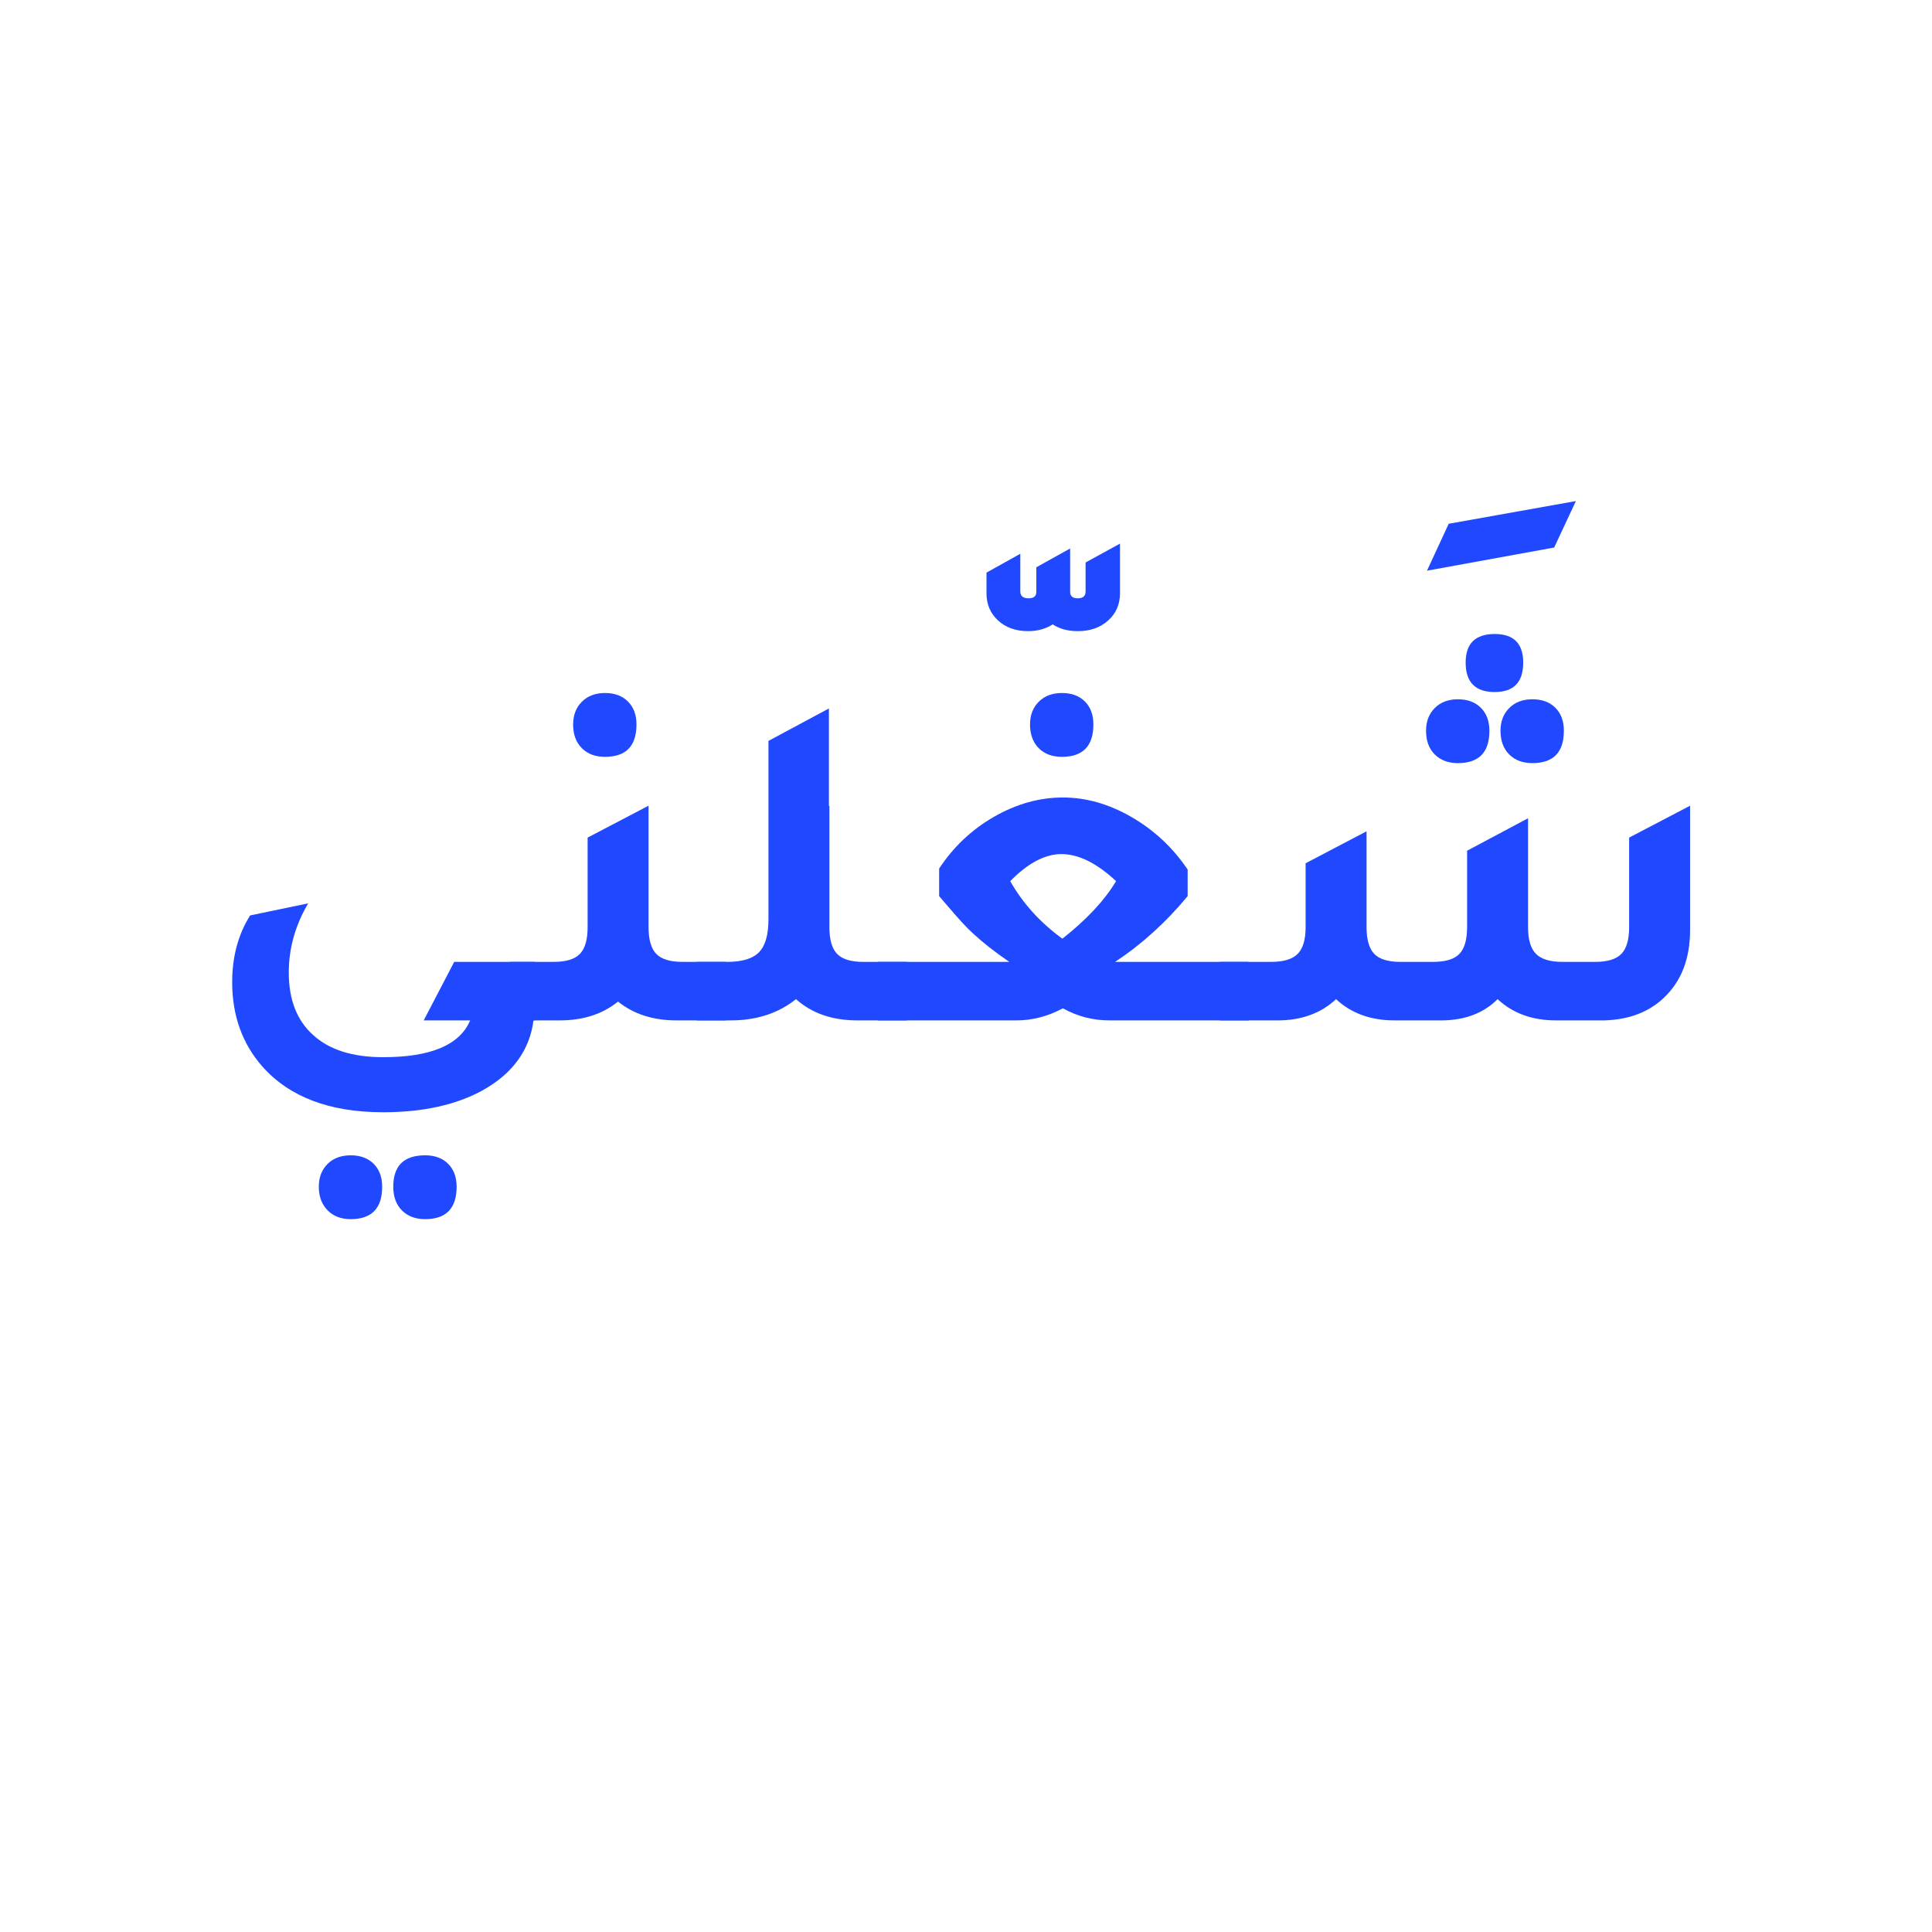
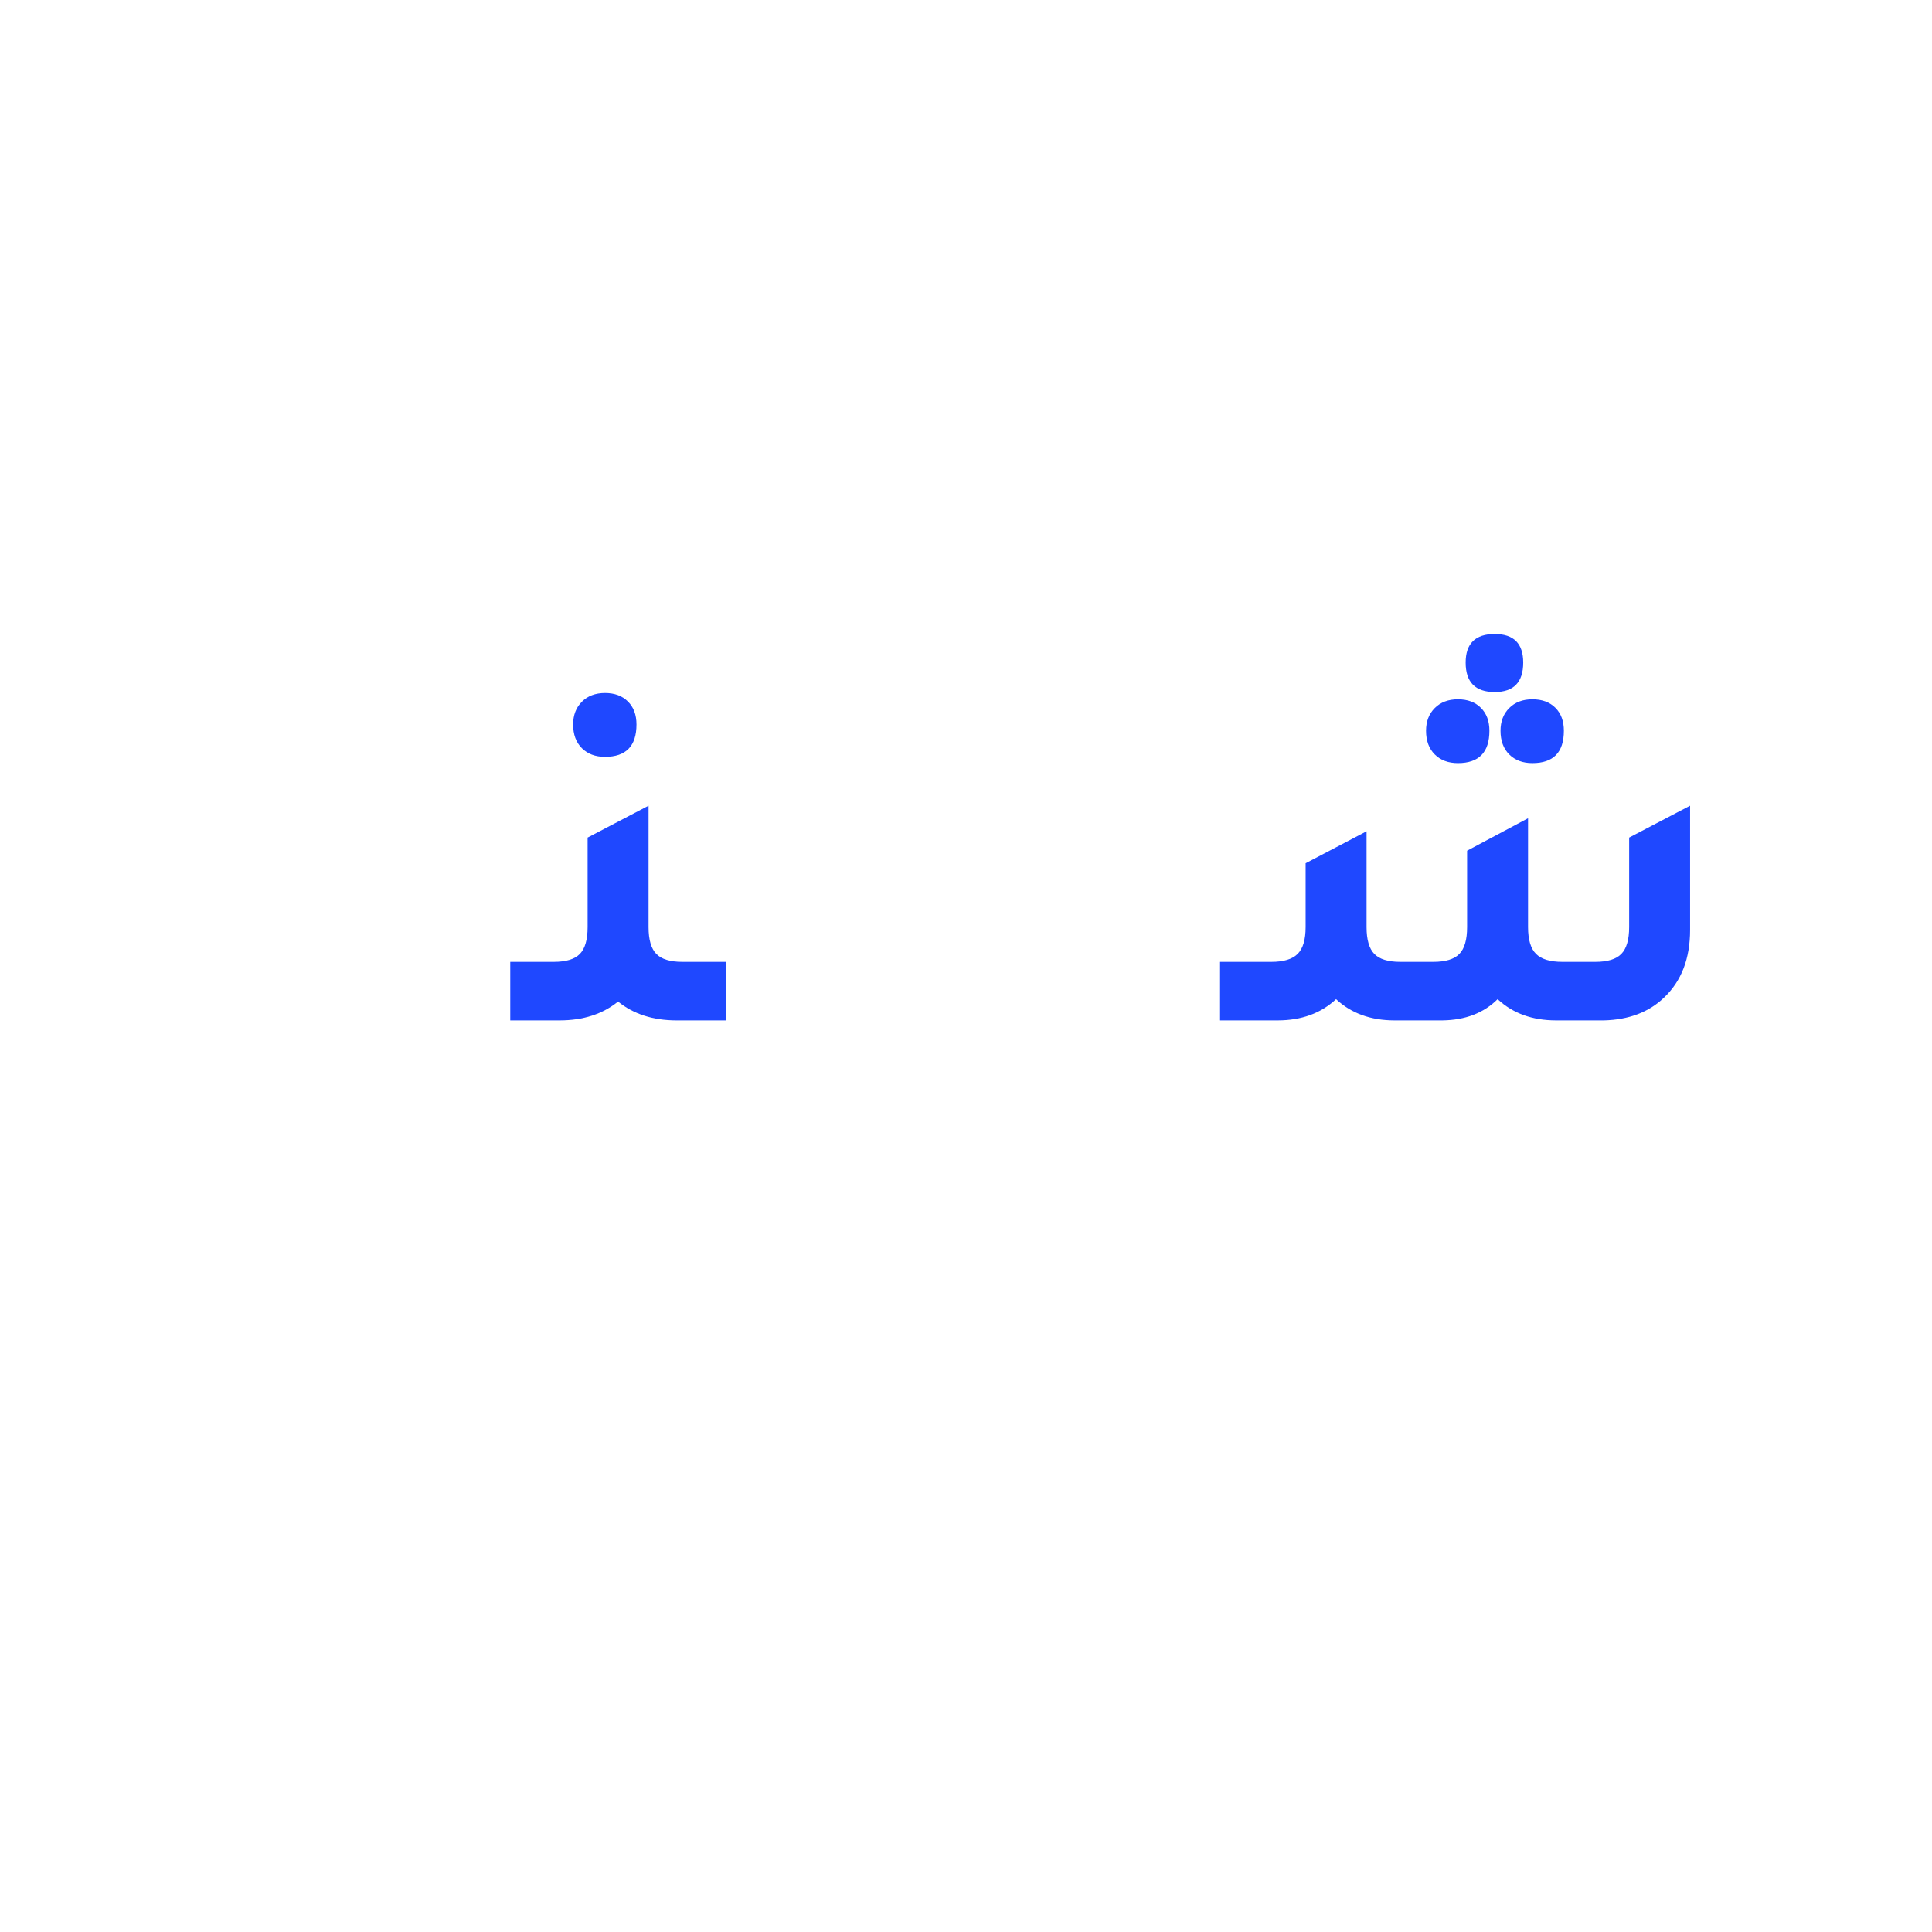
<svg xmlns="http://www.w3.org/2000/svg" width="500" zoomAndPan="magnify" viewBox="0 0 375 375" height="500" preserveAspectRatio="xMidYMid meet" version="1.2">
  <defs />
  <g id="22e44cbf1a">
    <g style="fill:#1f48ff;fill-opacity:1;">
      <g transform="translate(38.505, 198.059)">
-         <path style="stroke:none" d="M 65.047 0 C 64.297 5.758 61.039 10.266 55.281 13.516 C 50.094 16.391 43.617 17.828 35.859 17.828 C 25.473 17.828 17.648 14.859 12.391 8.922 C 8.504 4.473 6.562 -0.973 6.562 -7.422 C 6.562 -12.359 7.723 -16.676 10.047 -20.375 L 21.312 -22.719 C 18.801 -18.457 17.547 -13.984 17.547 -9.297 C 17.547 -4.035 19.113 0 22.25 2.812 C 25.375 5.695 29.91 7.141 35.859 7.141 C 45.117 7.141 50.75 4.758 52.75 0 L 43.734 0 L 49.656 -11.359 L 65.328 -11.359 L 65.328 0 Z M 29.562 38.578 C 27.688 38.578 26.188 38 25.062 36.844 C 23.938 35.688 23.375 34.164 23.375 32.281 C 23.375 30.469 23.938 29 25.062 27.875 C 26.188 26.75 27.688 26.188 29.562 26.188 C 31.438 26.188 32.922 26.734 34.016 27.828 C 35.117 28.922 35.672 30.406 35.672 32.281 C 35.672 36.477 33.633 38.578 29.562 38.578 Z M 44.016 38.578 C 42.141 38.578 40.641 38.016 39.516 36.891 C 38.391 35.766 37.828 34.227 37.828 32.281 C 37.828 28.219 39.891 26.188 44.016 26.188 C 45.891 26.188 47.375 26.734 48.469 27.828 C 49.57 28.922 50.125 30.406 50.125 32.281 C 50.125 36.477 48.086 38.578 44.016 38.578 Z M 44.016 38.578 " />
-       </g>
+         </g>
    </g>
    <g style="fill:#1f48ff;fill-opacity:1;">
      <g transform="translate(101.853, 198.059)">
        <path style="stroke:none" d="M 15.578 -51.156 C 13.703 -51.156 12.203 -51.719 11.078 -52.844 C 9.953 -53.969 9.391 -55.5 9.391 -57.438 C 9.391 -59.25 9.953 -60.719 11.078 -61.844 C 12.203 -62.977 13.703 -63.547 15.578 -63.547 C 17.453 -63.547 18.938 -62.992 20.031 -61.891 C 21.133 -60.797 21.688 -59.312 21.688 -57.438 C 21.688 -53.25 19.648 -51.156 15.578 -51.156 Z M 30.594 -11.359 L 39.047 -11.359 L 39.047 0 L 29.469 0 C 24.906 0 21.117 -1.219 18.109 -3.656 C 15.109 -1.219 11.328 0 6.766 0 L -2.812 0 L -2.812 -11.359 L 5.625 -11.359 C 8.008 -11.359 9.703 -11.875 10.703 -12.906 C 11.703 -13.938 12.203 -15.672 12.203 -18.109 L 12.203 -35.484 L 24.031 -41.672 L 24.031 -18.109 C 24.031 -15.672 24.531 -13.938 25.531 -12.906 C 26.531 -11.875 28.219 -11.359 30.594 -11.359 Z M 30.594 -11.359 " />
      </g>
    </g>
    <g style="fill:#1f48ff;fill-opacity:1;">
      <g transform="translate(138.078, 198.059)">
-         <path style="stroke:none" d="M 29.469 -11.359 L 37.922 -11.359 L 37.922 0 L 28.344 0 C 23.469 0 19.492 -1.375 16.422 -4.125 C 12.984 -1.375 8.758 0 3.75 0 L -2.812 0 L -2.812 -11.359 L 3.094 -11.359 C 5.977 -11.359 8.031 -11.984 9.25 -13.234 C 10.469 -14.484 11.078 -16.609 11.078 -19.609 L 11.078 -54.25 L 22.812 -60.547 L 22.812 -41.578 L 22.906 -41.672 L 22.906 -18.109 C 22.906 -15.672 23.406 -13.938 24.406 -12.906 C 25.406 -11.875 27.094 -11.359 29.469 -11.359 Z M 29.469 -11.359 " />
-       </g>
+         </g>
    </g>
    <g style="fill:#1f48ff;fill-opacity:1;">
      <g transform="translate(191.479, 175.535)">
-         <path style="stroke:none" d="M 19.234 -66.359 L 25.906 -70.016 L 25.906 -60.359 C 25.906 -58.223 25.141 -56.469 23.609 -55.094 C 22.078 -53.719 20.117 -53.031 17.734 -53.031 C 15.797 -53.031 14.172 -53.469 12.859 -54.344 C 11.484 -53.469 9.891 -53.031 8.078 -53.031 C 5.691 -53.031 3.75 -53.719 2.25 -55.094 C 0.75 -56.469 0 -58.223 0 -60.359 L 0 -64.391 L 6.562 -68.047 L 6.562 -60.734 C 6.562 -59.848 7.098 -59.406 8.172 -59.406 C 9.172 -59.406 9.672 -59.816 9.672 -60.641 L 9.672 -65.422 L 16.234 -69.078 L 16.234 -60.641 C 16.234 -59.816 16.734 -59.406 17.734 -59.406 C 18.734 -59.406 19.234 -59.848 19.234 -60.734 Z M 19.234 -66.359 " />
-       </g>
+         </g>
    </g>
    <g style="fill:#1f48ff;fill-opacity:1;">
      <g transform="translate(173.178, 198.059)">
-         <path style="stroke:none" d="M 32.938 -51.156 C 31.062 -51.156 29.562 -51.719 28.438 -52.844 C 27.312 -53.969 26.75 -55.5 26.75 -57.438 C 26.75 -59.25 27.312 -60.719 28.438 -61.844 C 29.562 -62.977 31.062 -63.547 32.938 -63.547 C 34.82 -63.547 36.312 -62.992 37.406 -61.891 C 38.5 -60.797 39.047 -59.312 39.047 -57.438 C 39.047 -53.25 37.008 -51.156 32.938 -51.156 Z M 43.266 -11.359 L 69.078 -11.359 L 69.266 0 L 42.141 0 C 38.953 0 35.945 -0.781 33.125 -2.344 C 30.188 -0.781 27.188 0 24.125 0 L -2.812 0 L -2.812 -11.359 L 22.719 -11.359 C 19.895 -13.297 17.547 -15.141 15.672 -16.891 C 14.609 -17.828 12.984 -19.582 10.797 -22.156 C 10.109 -22.969 9.547 -23.625 9.109 -24.125 L 9.109 -29.469 C 11.859 -33.664 15.406 -37.016 19.75 -39.516 C 24.102 -42.016 28.562 -43.266 33.125 -43.266 C 37.633 -43.266 42.078 -42 46.453 -39.469 C 50.836 -36.938 54.469 -33.539 57.344 -29.281 L 57.344 -24.125 C 53.156 -19.051 48.461 -14.797 43.266 -11.359 Z M 33.031 -15.859 C 37.727 -19.555 41.203 -23.281 43.453 -27.031 C 39.703 -30.531 36.164 -32.281 32.844 -32.281 C 29.656 -32.281 26.344 -30.531 22.906 -27.031 C 25.344 -22.719 28.719 -18.992 33.031 -15.859 Z M 33.031 -15.859 " />
-       </g>
+         </g>
    </g>
    <g style="fill:#1f48ff;fill-opacity:1;">
      <g transform="translate(276.976, 163.803)">
-         <path style="stroke:none" d="M 0 -53.031 L 4.219 -62.141 L 28.906 -66.547 L 24.688 -57.531 Z M 0 -53.031 " />
-       </g>
+         </g>
    </g>
    <g style="fill:#1f48ff;fill-opacity:1;">
      <g transform="translate(239.623, 198.059)">
        <path style="stroke:none" d="M 50.5 -63.734 C 46.738 -63.734 44.859 -65.641 44.859 -69.453 C 44.859 -73.148 46.738 -75 50.5 -75 C 54.188 -75 56.031 -73.148 56.031 -69.453 C 56.031 -65.641 54.188 -63.734 50.5 -63.734 Z M 43.359 -49.938 C 41.484 -49.938 39.984 -50.5 38.859 -51.625 C 37.734 -52.75 37.172 -54.281 37.172 -56.219 C 37.172 -58.031 37.734 -59.5 38.859 -60.625 C 39.984 -61.758 41.484 -62.328 43.359 -62.328 C 45.234 -62.328 46.719 -61.773 47.812 -60.672 C 48.914 -59.578 49.469 -58.094 49.469 -56.219 C 49.469 -52.031 47.43 -49.938 43.359 -49.938 Z M 57.812 -49.938 C 55.938 -49.938 54.438 -50.5 53.312 -51.625 C 52.188 -52.75 51.625 -54.281 51.625 -56.219 C 51.625 -58.031 52.188 -59.5 53.312 -60.625 C 54.438 -61.758 55.938 -62.328 57.812 -62.328 C 59.695 -62.328 61.188 -61.773 62.281 -60.672 C 63.375 -59.578 63.922 -58.094 63.922 -56.219 C 63.922 -52.031 61.883 -49.938 57.812 -49.938 Z M -2.812 0 L -2.812 -11.359 L 7.141 -11.359 C 9.516 -11.359 11.219 -11.875 12.25 -12.906 C 13.281 -13.938 13.797 -15.672 13.797 -18.109 L 13.797 -30.5 L 25.625 -36.703 L 25.625 -18.109 C 25.625 -15.672 26.125 -13.938 27.125 -12.906 C 28.125 -11.875 29.812 -11.359 32.188 -11.359 L 38.578 -11.359 C 40.953 -11.359 42.641 -11.875 43.641 -12.906 C 44.641 -13.938 45.141 -15.672 45.141 -18.109 L 45.141 -32.938 L 56.969 -39.234 L 56.969 -18.109 C 56.969 -15.672 57.484 -13.938 58.516 -12.906 C 59.547 -11.875 61.254 -11.359 63.641 -11.359 L 70.016 -11.359 C 72.391 -11.359 74.078 -11.875 75.078 -12.906 C 76.086 -13.938 76.594 -15.672 76.594 -18.109 L 76.594 -35.484 L 88.422 -41.672 L 88.422 -17.547 C 88.422 -11.984 86.727 -7.602 83.344 -4.406 C 80.406 -1.594 76.523 -0.125 71.703 0 L 62.422 0 C 57.785 0 54 -1.375 51.062 -4.125 C 48.375 -1.438 44.805 -0.062 40.359 0 L 31.062 0 C 26.438 0 22.648 -1.375 19.703 -4.125 C 16.766 -1.375 12.984 0 8.359 0 Z M -2.812 0 " />
      </g>
    </g>
  </g>
</svg>